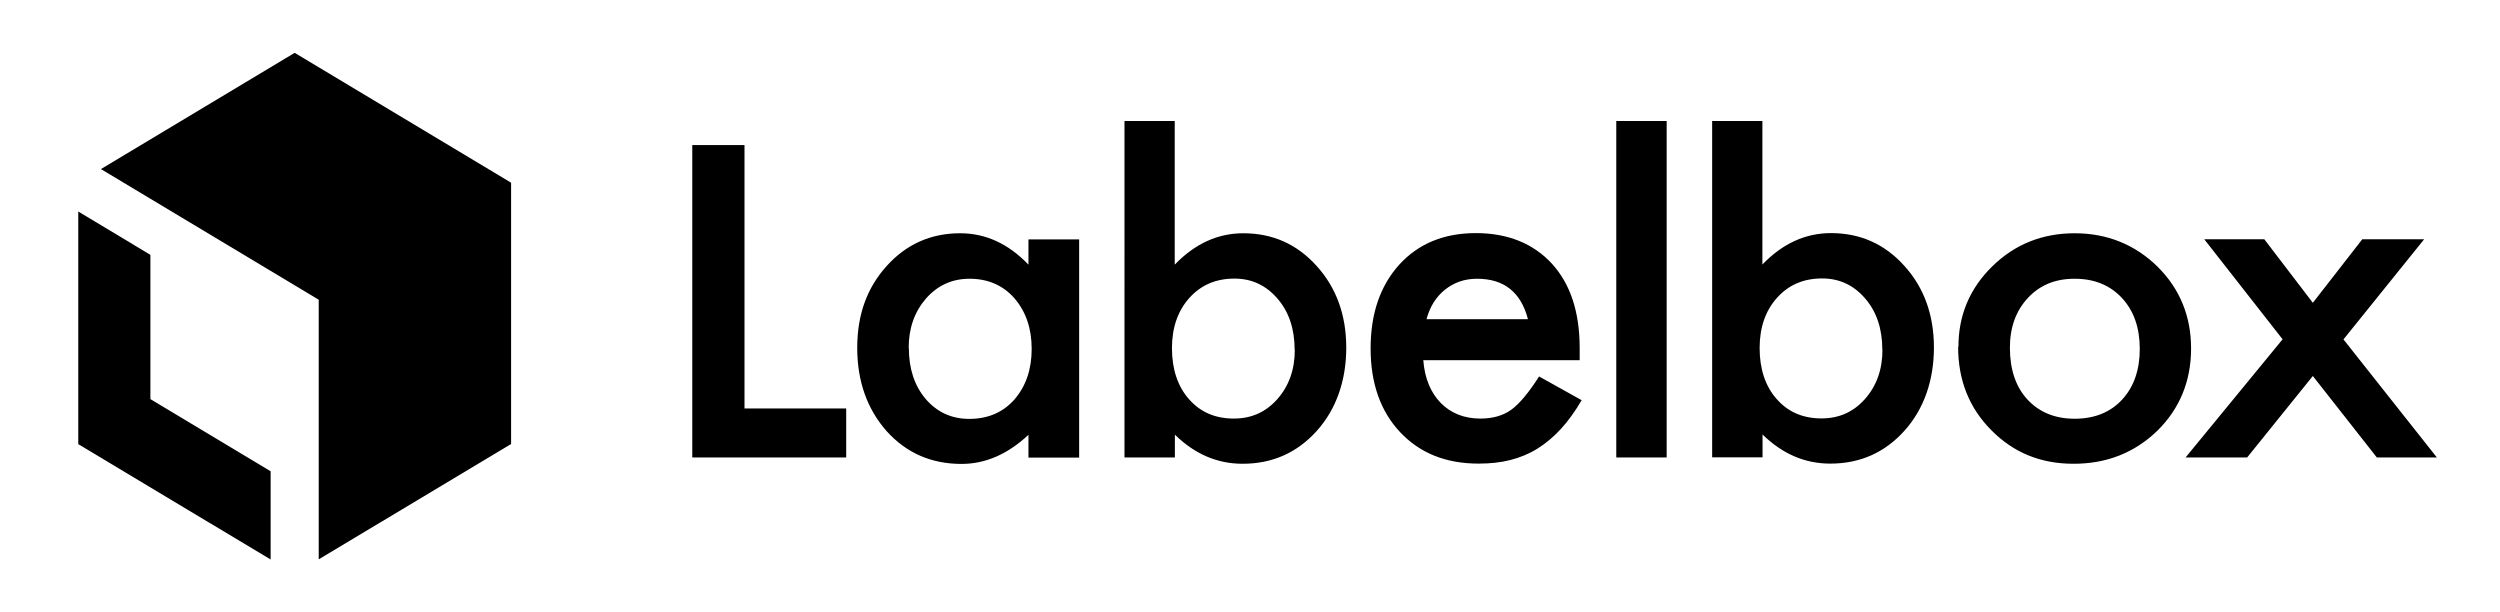
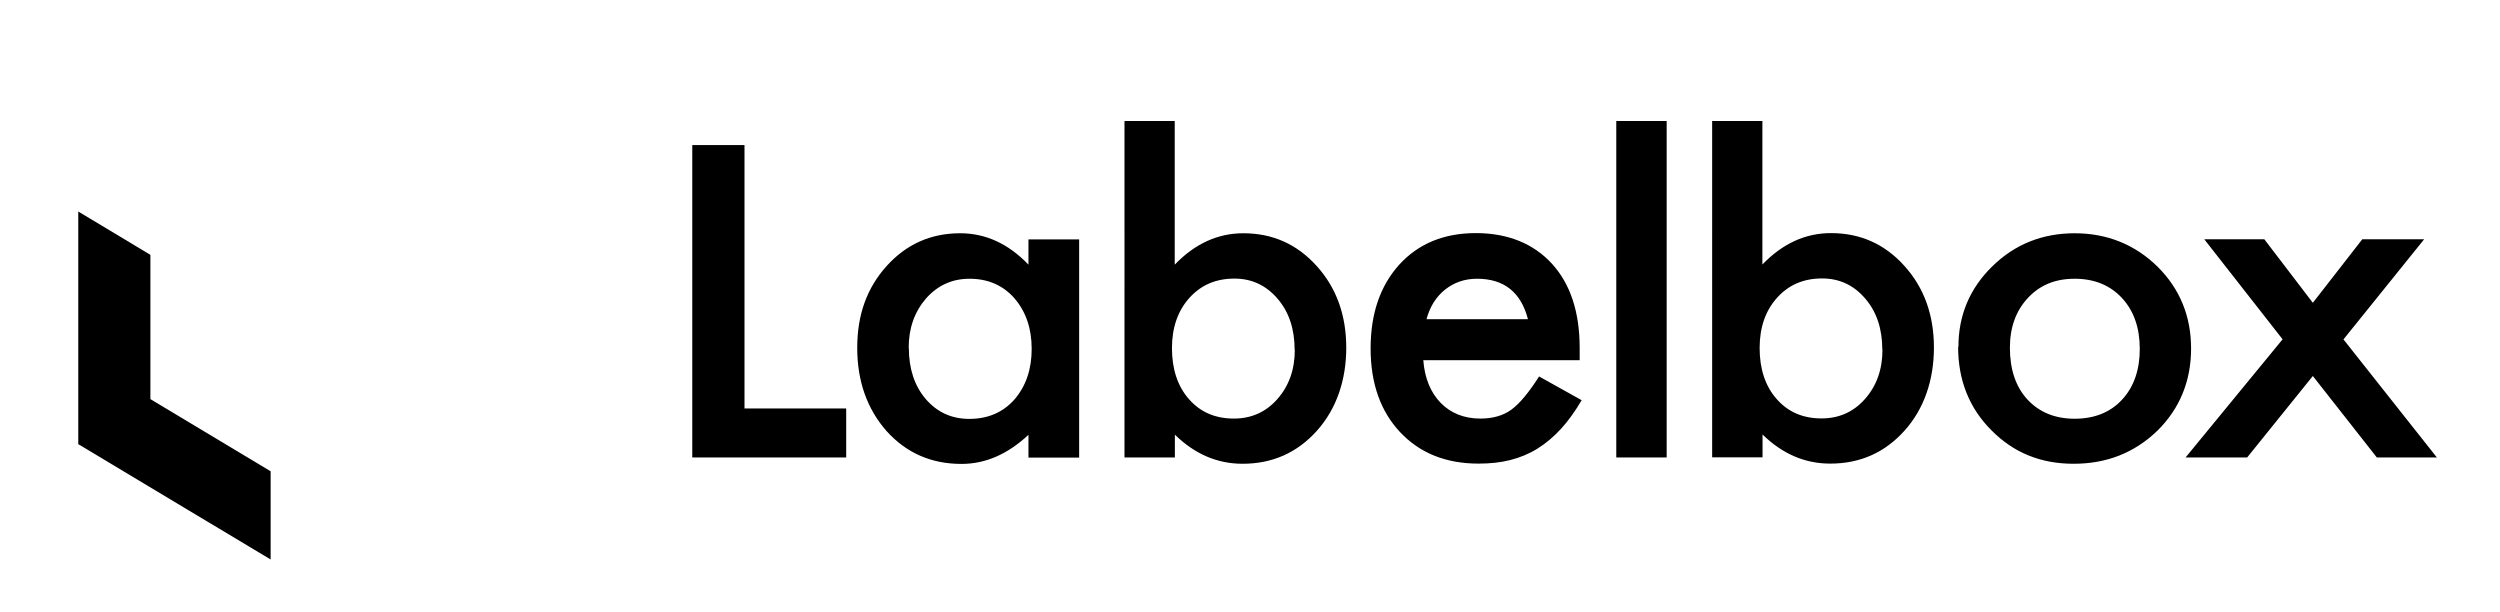
<svg xmlns="http://www.w3.org/2000/svg" id="Layer_2" viewBox="0 0 163.23 39.98">
  <defs>
    <style>.cls-1{fill:none;}.cls-1,.cls-2,.cls-3{stroke-width:0px;}.cls-3{fill-rule:evenodd;}</style>
  </defs>
  <g id="Layer_1-2">
    <rect class="cls-1" width="163.23" height="39.98" />
-     <path class="cls-2" d="m20.81,36.52v-16.95L6.59,11.04l12.65-7.59,14.13,8.48v17.06l-12.56,7.53Z" />
    <path class="cls-2" d="m5.11,28.99v-15.18l4.71,2.83v9.42l7.85,4.71v5.76l-12.56-7.53Z" />
    <path class="cls-3" d="m48.61,9.47v17.2h6.64v3.2h-10.05V9.47h3.41Zm18.54,6.16h3.31v14.25h-3.31v-1.49c-1.36,1.27-2.81,1.9-4.37,1.9-1.97,0-3.6-.71-4.89-2.14-1.28-1.45-1.92-3.27-1.92-5.44s.64-3.92,1.92-5.34c1.28-1.42,2.88-2.14,4.8-2.14,1.66,0,3.15.68,4.46,2.05v-1.65Zm-7.81,7.08c0,1.37.37,2.48,1.1,3.34.75.87,1.7,1.3,2.84,1.3,1.22,0,2.2-.42,2.95-1.26.75-.87,1.13-1.97,1.13-3.31s-.38-2.44-1.13-3.31c-.75-.85-1.73-1.27-2.93-1.27-1.13,0-2.08.43-2.84,1.29-.75.87-1.13,1.94-1.13,3.22Zm17.36-14.81v9.38c1.32-1.37,2.81-2.05,4.48-2.05,1.92,0,3.52.72,4.8,2.15,1.28,1.42,1.92,3.2,1.92,5.32s-.64,4.01-1.93,5.44c-1.28,1.42-2.89,2.14-4.84,2.14-1.65,0-3.12-.63-4.42-1.9v1.49h-3.29V7.9h3.29Zm7.83,14.95c0-1.37-.37-2.48-1.11-3.34-.75-.88-1.69-1.32-2.82-1.32-1.21,0-2.19.42-2.95,1.27-.75.84-1.13,1.93-1.13,3.28s.37,2.49,1.11,3.32c.74.85,1.72,1.27,2.93,1.27,1.14,0,2.09-.42,2.84-1.27.76-.86,1.14-1.93,1.14-3.22Zm18.61.67h-10.21c.09,1.17.47,2.1,1.14,2.79.67.68,1.54,1.02,2.59,1.02.82,0,1.5-.2,2.03-.59.53-.39,1.13-1.11,1.8-2.16l2.78,1.55c-.43.73-.88,1.36-1.36,1.88-.48.52-.99.95-1.54,1.29s-1.14.58-1.77.74c-.63.16-1.32.23-2.06.23-2.13,0-3.83-.68-5.12-2.05-1.29-1.37-1.93-3.2-1.93-5.47s.62-4.08,1.87-5.47c1.26-1.38,2.93-2.06,5-2.06s3.75.67,4.97,2c1.21,1.33,1.81,3.16,1.81,5.51v.78Zm-3.38-2.69c-.46-1.76-1.57-2.63-3.32-2.63-.4,0-.78.06-1.13.18-.35.12-.67.3-.96.53-.29.23-.53.5-.74.83-.2.32-.36.69-.47,1.1h6.61Zm9.06-12.94v21.98h-3.29V7.9h3.29Zm6.25,0v9.38c1.32-1.37,2.81-2.05,4.48-2.05,1.92,0,3.52.72,4.8,2.15,1.28,1.42,1.92,3.2,1.92,5.32s-.64,4.01-1.93,5.44c-1.28,1.42-2.89,2.14-4.84,2.14-1.65,0-3.12-.63-4.42-1.9v1.49h-3.29V7.9h3.29Zm7.83,14.95c0-1.37-.37-2.48-1.11-3.34-.75-.88-1.69-1.32-2.82-1.32-1.21,0-2.19.42-2.95,1.27-.75.84-1.13,1.93-1.13,3.28s.37,2.49,1.11,3.32c.74.85,1.72,1.27,2.93,1.27,1.14,0,2.09-.42,2.84-1.27.76-.86,1.14-1.93,1.14-3.22Zm4.97-.2c0-2.06.74-3.81,2.21-5.25,1.47-1.44,3.27-2.16,5.38-2.16s3.93.73,5.41,2.18c1.46,1.45,2.19,3.24,2.19,5.35s-.74,3.93-2.21,5.37c-1.48,1.43-3.3,2.15-5.46,2.15s-3.93-.73-5.37-2.19c-1.44-1.44-2.17-3.26-2.17-5.44Zm3.36.06c0,1.42.38,2.55,1.14,3.38.78.84,1.81,1.26,3.09,1.26s2.32-.41,3.09-1.24c.77-.83,1.16-1.94,1.16-3.32s-.39-2.49-1.16-3.32c-.78-.84-1.81-1.26-3.09-1.26s-2.28.42-3.06,1.26c-.78.84-1.17,1.92-1.17,3.25Zm17.81-.54l-5.12-6.54h3.92l3.17,4.15,3.23-4.15h4.04l-5.27,6.54,6.1,7.71h-3.92l-4.18-5.32-4.29,5.32h-4.02l6.33-7.71Z" />
  </g>
</svg>